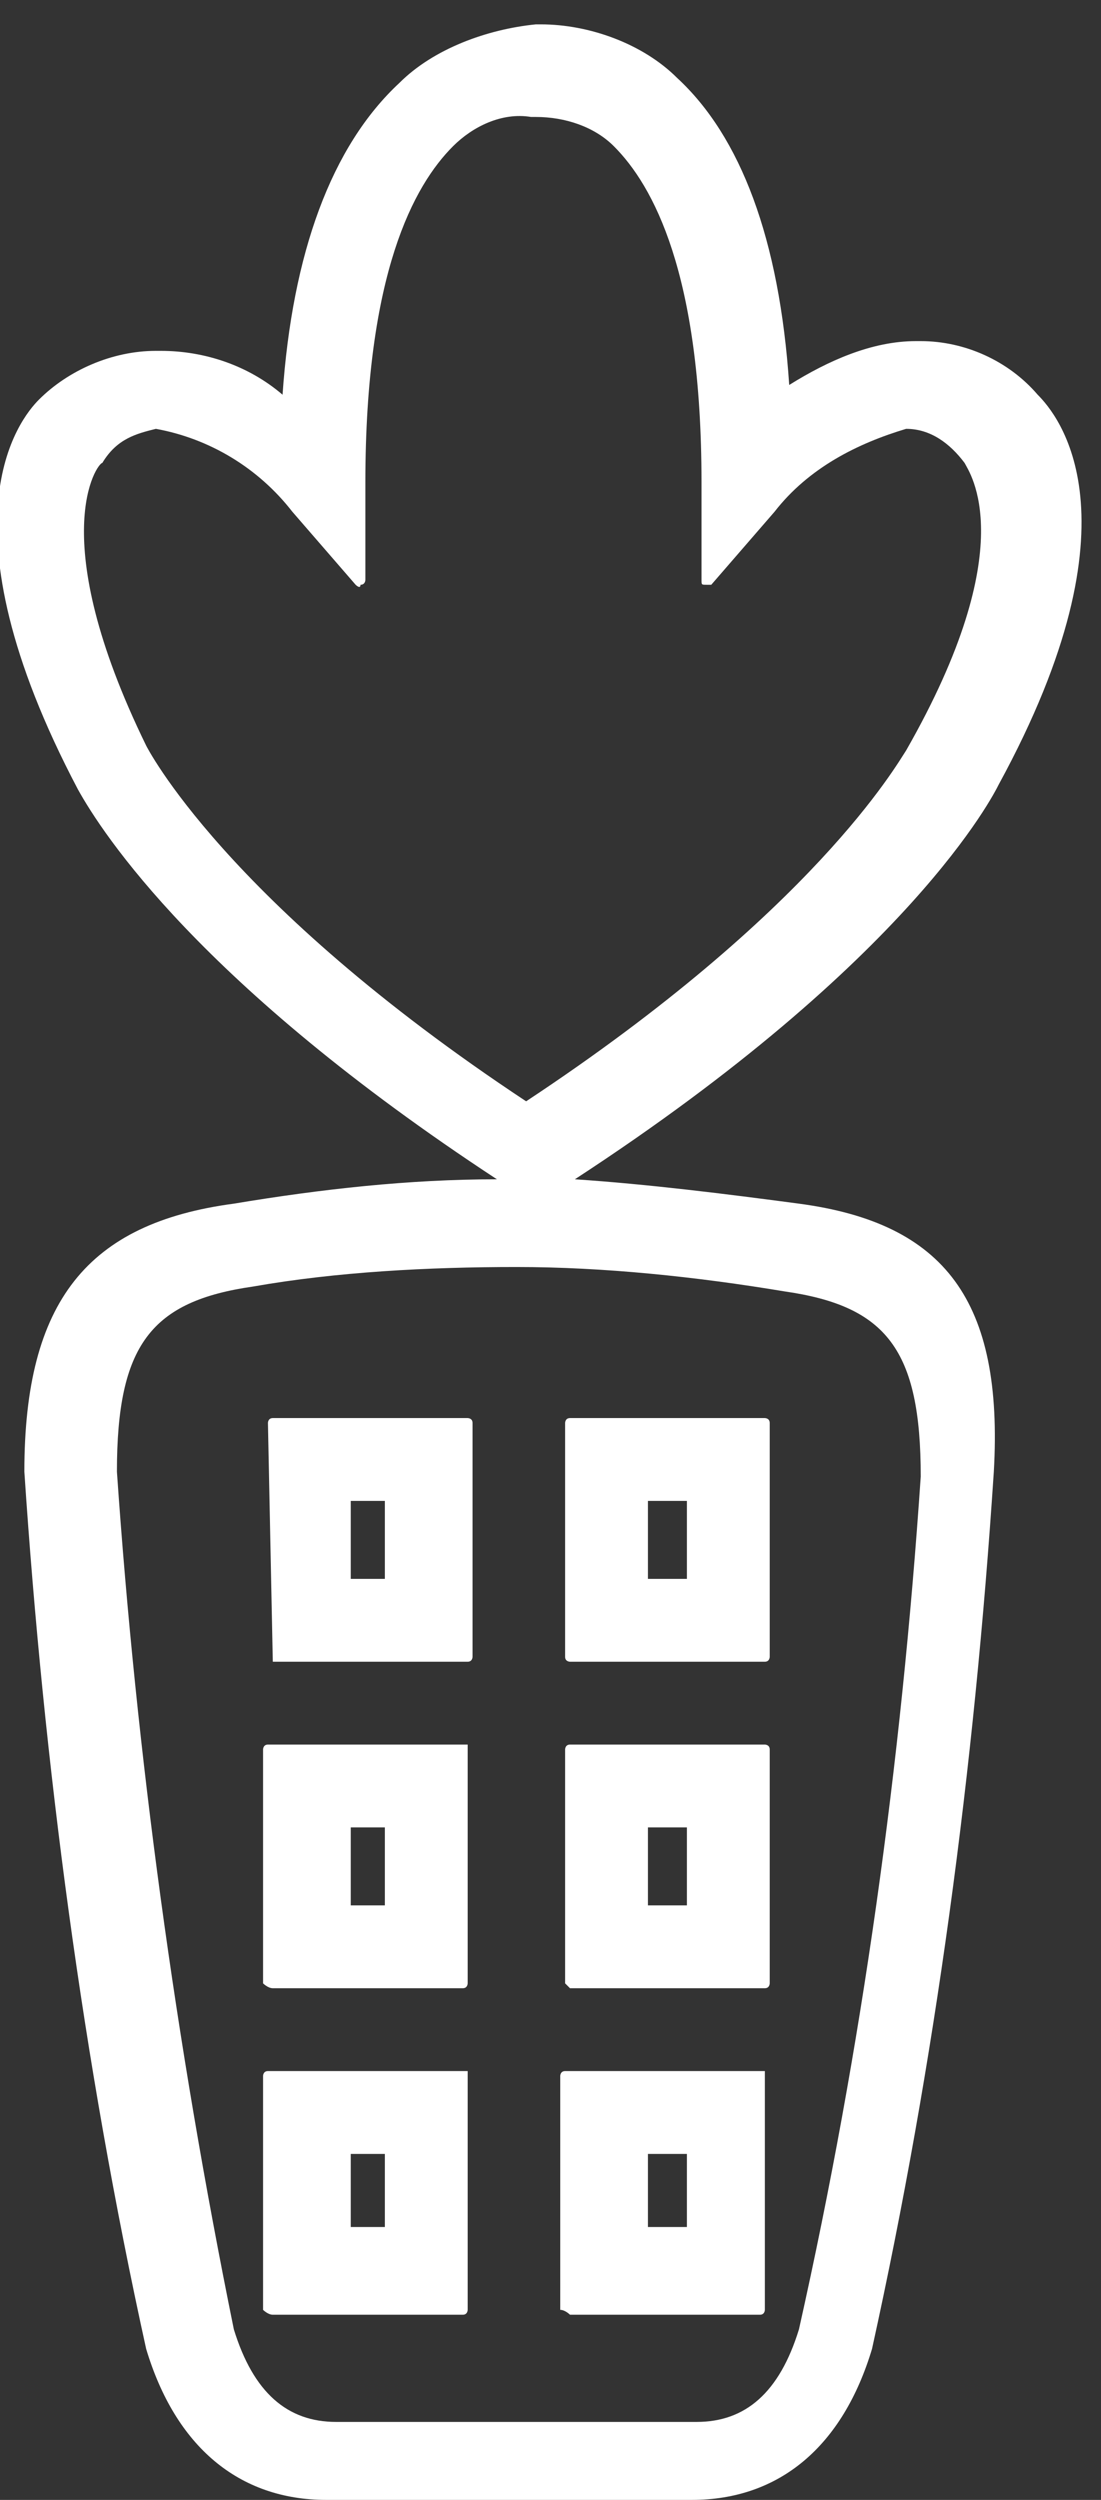
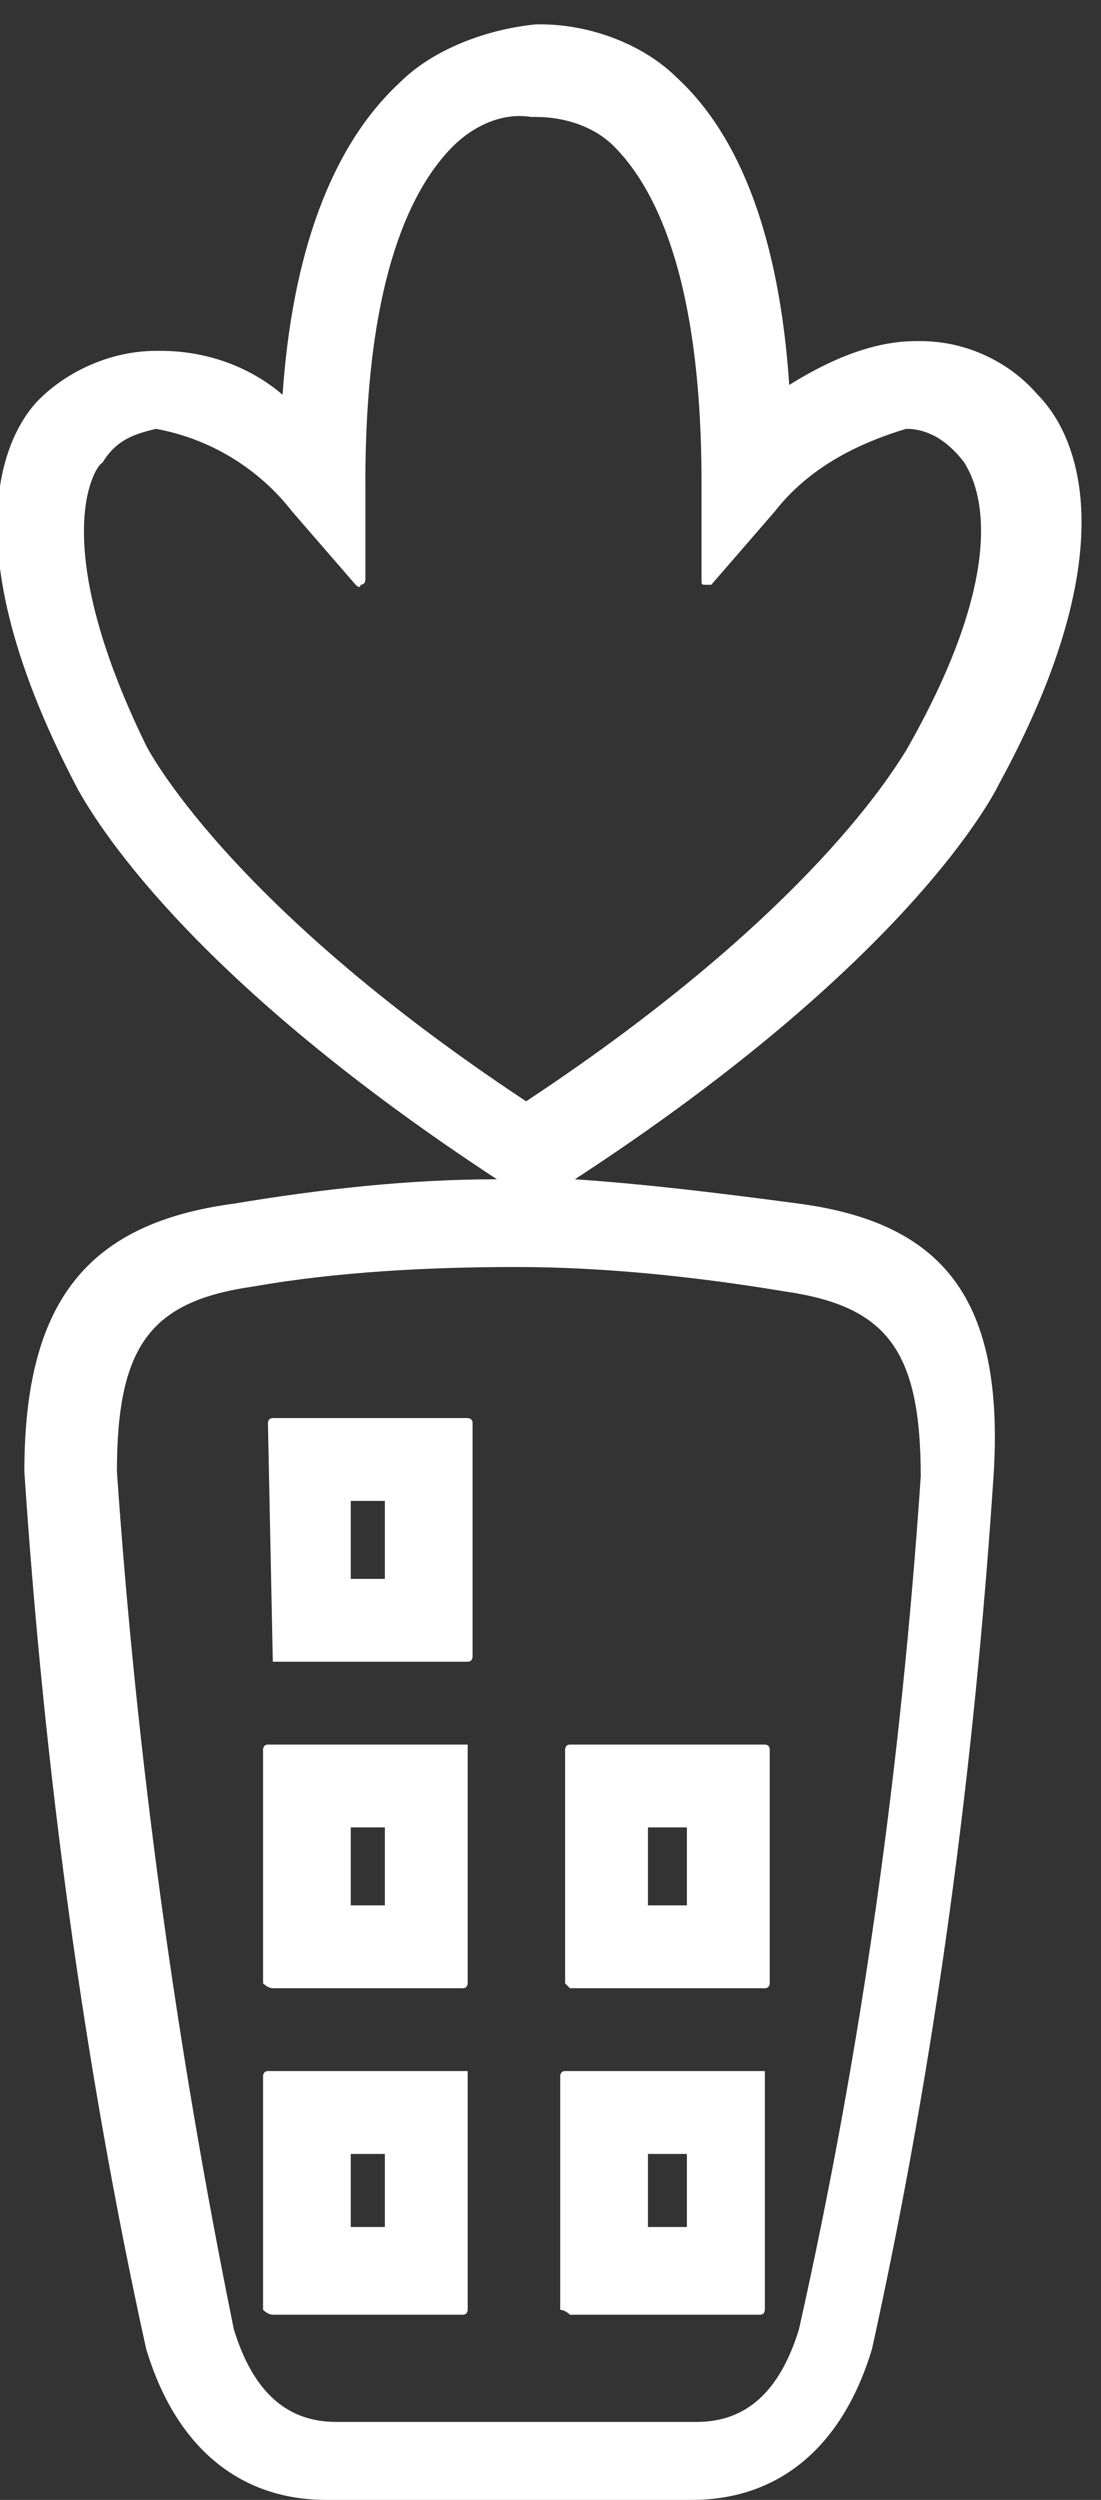
<svg xmlns="http://www.w3.org/2000/svg" id="Calque_1" x="0px" y="0px" viewBox="0 0 22.6 51.3" style="enable-background:new 0 0 22.6 51.3;" xml:space="preserve">
  <rect x="0" y="0" width="22.6" height="51.3" fill="#333333" stroke="none" />
  <style type="text/css">	.st0{fill:#ffffff;}</style>
  <title>Good_Food</title>
  <g>
    <path class="st0" d="M16.4,24.7c-1.5-0.2-3.1-0.4-4.6-0.5c6.9-4.5,8.6-7.9,8.7-8.1c3-5.5,1.2-7.6,0.8-8C20.7,7.4,19.8,7,18.9,7  c0,0,0,0-0.1,0c-0.9,0-1.8,0.4-2.6,0.9c-0.2-3-1-5.1-2.3-6.3c-0.7-0.7-1.8-1.1-2.8-1.1H11C10,0.6,8.9,1,8.2,1.7  C6.8,3,6,5.2,5.8,8.1C5.1,7.5,4.2,7.2,3.3,7.2c0,0,0,0-0.1,0c-0.9,0-1.8,0.4-2.4,1c-0.4,0.4-2.1,2.5,0.8,8c0.5,0.9,2.5,4,8.6,8  c-1.8,0-3.6,0.2-5.4,0.5c-3,0.4-4.3,2-4.3,5.5c0.4,6,1.2,12.1,2.5,18c0.6,2,1.9,3.1,3.7,3.1h7.5c1.8,0,3.1-1.1,3.7-3.1  c1.3-5.9,2.1-11.9,2.5-18C20.6,26.7,19.4,25.1,16.4,24.7z M10.6,26c1.8,0,3.7,0.2,5.5,0.5c2.1,0.3,2.8,1.2,2.8,3.8  c-0.4,5.9-1.2,11.7-2.5,17.5c-0.4,1.3-1.1,1.9-2.1,1.9H6.9c-1,0-1.7-0.6-2.1-1.9c-1.2-5.9-2-11.8-2.4-17.6c0-2.6,0.7-3.5,2.8-3.8  C6.9,26.1,8.8,26,10.6,26z M2.1,9.5L2.1,9.5L2.1,9.5C2.4,9,2.8,8.9,3.2,8.8C4.3,9,5.3,9.6,6,10.5L7.3,12c0,0,0.1,0.1,0.1,0  c0.1,0,0.1-0.1,0.1-0.1v-2c0-4.3,1-6.1,1.8-6.9c0.4-0.4,1-0.7,1.6-0.6H11c0.6,0,1.2,0.2,1.6,0.6c0.8,0.8,1.8,2.6,1.8,6.9v2  c0,0.1,0,0.1,0.1,0.1h0.1l1.3-1.5c0.7-0.9,1.7-1.4,2.7-1.7c0.5,0,0.9,0.3,1.2,0.7c0.1,0.2,1.2,1.7-1.2,5.9  c-0.2,0.3-1.9,3.3-7.8,7.2C4.6,18.5,3,15.3,3,15.3C0.9,11,2,9.5,2.1,9.5z" />
-     <path class="st0" d="M11.7,34.1h4c0.1,0,0.1-0.1,0.1-0.1v-4.8c0-0.1-0.1-0.1-0.1-0.1h-4c-0.1,0-0.1,0.1-0.1,0.1V34  C11.6,34.1,11.7,34.1,11.7,34.1z M14.1,30.8v1.6h-0.8v-1.6C13.3,30.8,14.1,30.8,14.1,30.8z" />
    <path class="st0" d="M11.7,40.8h4c0.1,0,0.1-0.1,0.1-0.1v-4.8c0-0.1-0.1-0.1-0.1-0.1h-4c-0.1,0-0.1,0.1-0.1,0.1v4.8  C11.6,40.7,11.7,40.8,11.7,40.8z M14.1,37.5v1.6h-0.8v-1.6H14.1z" />
    <path class="st0" d="M11.7,47.5h3.9c0.1,0,0.1-0.1,0.1-0.1v-4.8v-0.1h-0.1h-4c-0.1,0-0.1,0.1-0.1,0.1v4.8  C11.6,47.4,11.7,47.5,11.7,47.5z M14.1,44.2v1.5h-0.8v-1.5H14.1z" />
    <path class="st0" d="M5.6,34.1h4c0.1,0,0.1-0.1,0.1-0.1v-4.8c0-0.1-0.1-0.1-0.1-0.1h-4c-0.1,0-0.1,0.1-0.1,0.1L5.6,34.1  C5.4,34.1,5.5,34.1,5.6,34.1z M7.9,30.8v1.6H7.2v-1.6C7.2,30.8,7.9,30.8,7.9,30.8z" />
    <path class="st0" d="M5.6,40.8h3.9c0.1,0,0.1-0.1,0.1-0.1v-4.8v-0.1H9.5h-4c-0.1,0-0.1,0.1-0.1,0.1v4.8C5.4,40.7,5.5,40.8,5.6,40.8  z M7.9,37.5v1.6H7.2v-1.6H7.9z" />
    <path class="st0" d="M5.6,47.5h3.9c0.1,0,0.1-0.1,0.1-0.1v-4.8v-0.1H9.5h-4c-0.1,0-0.1,0.1-0.1,0.1v4.8C5.4,47.4,5.5,47.5,5.6,47.5  z M7.9,44.2v1.5H7.2v-1.5H7.9z" />
  </g>
</svg>